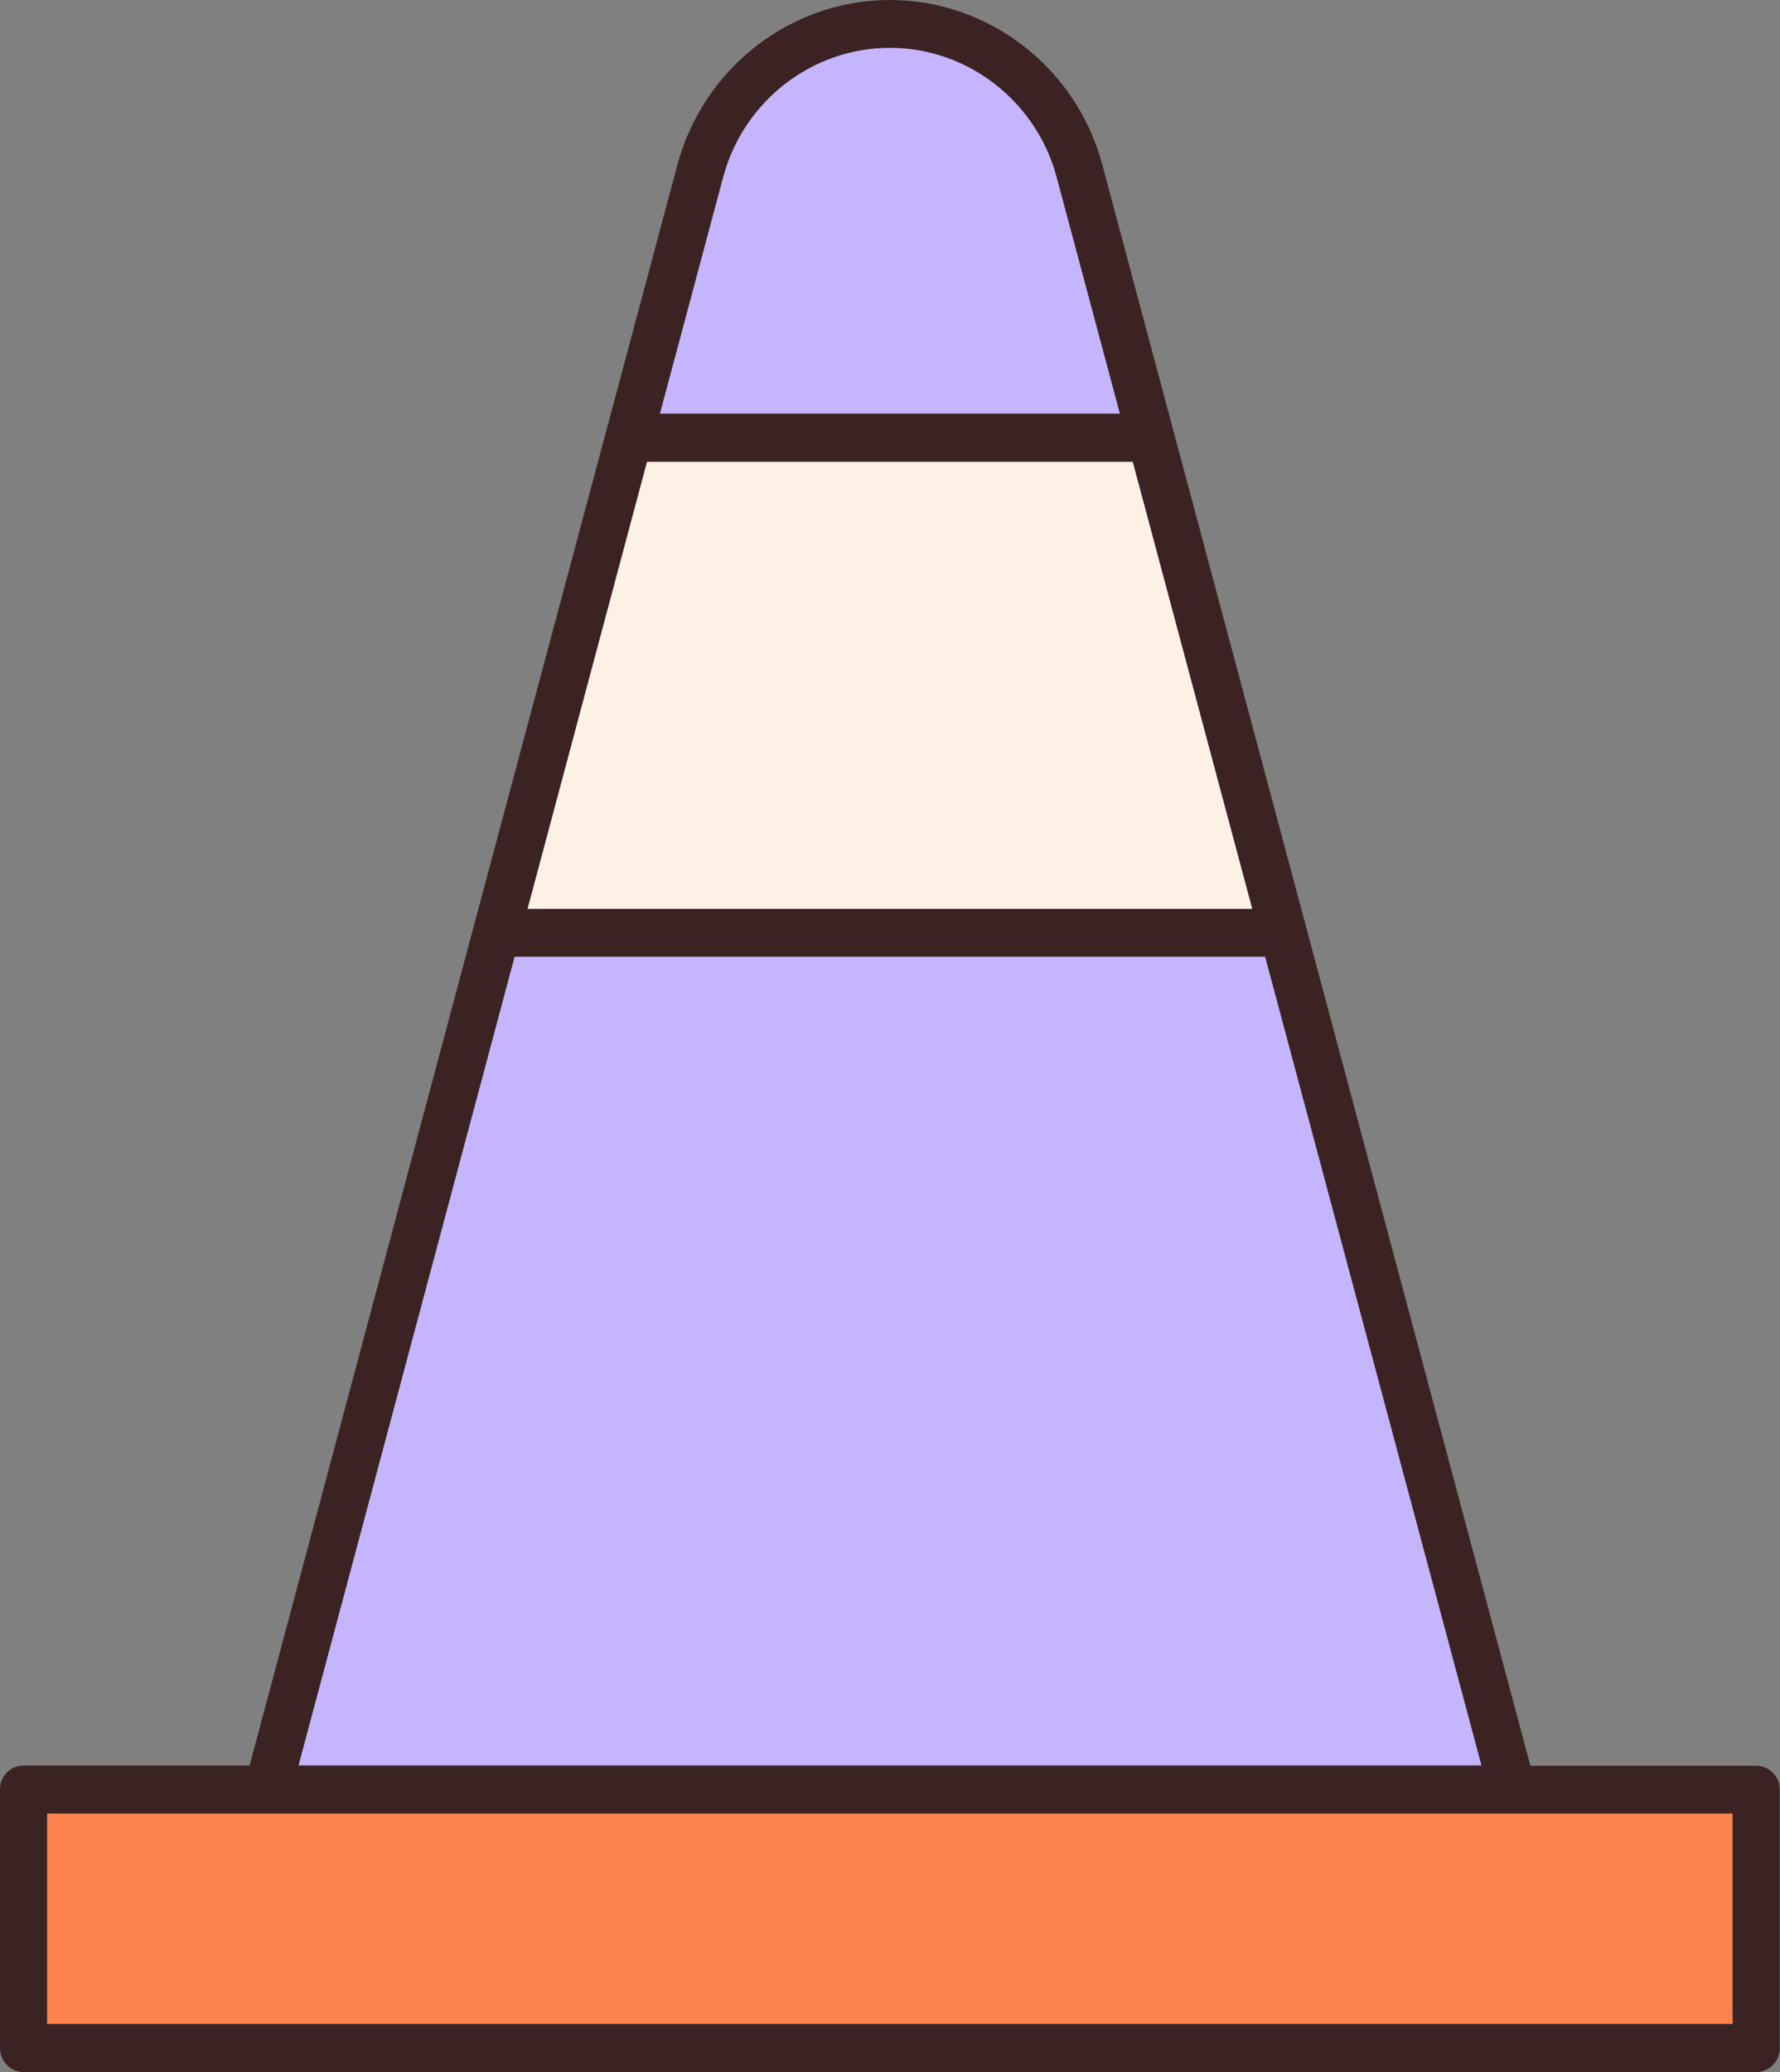
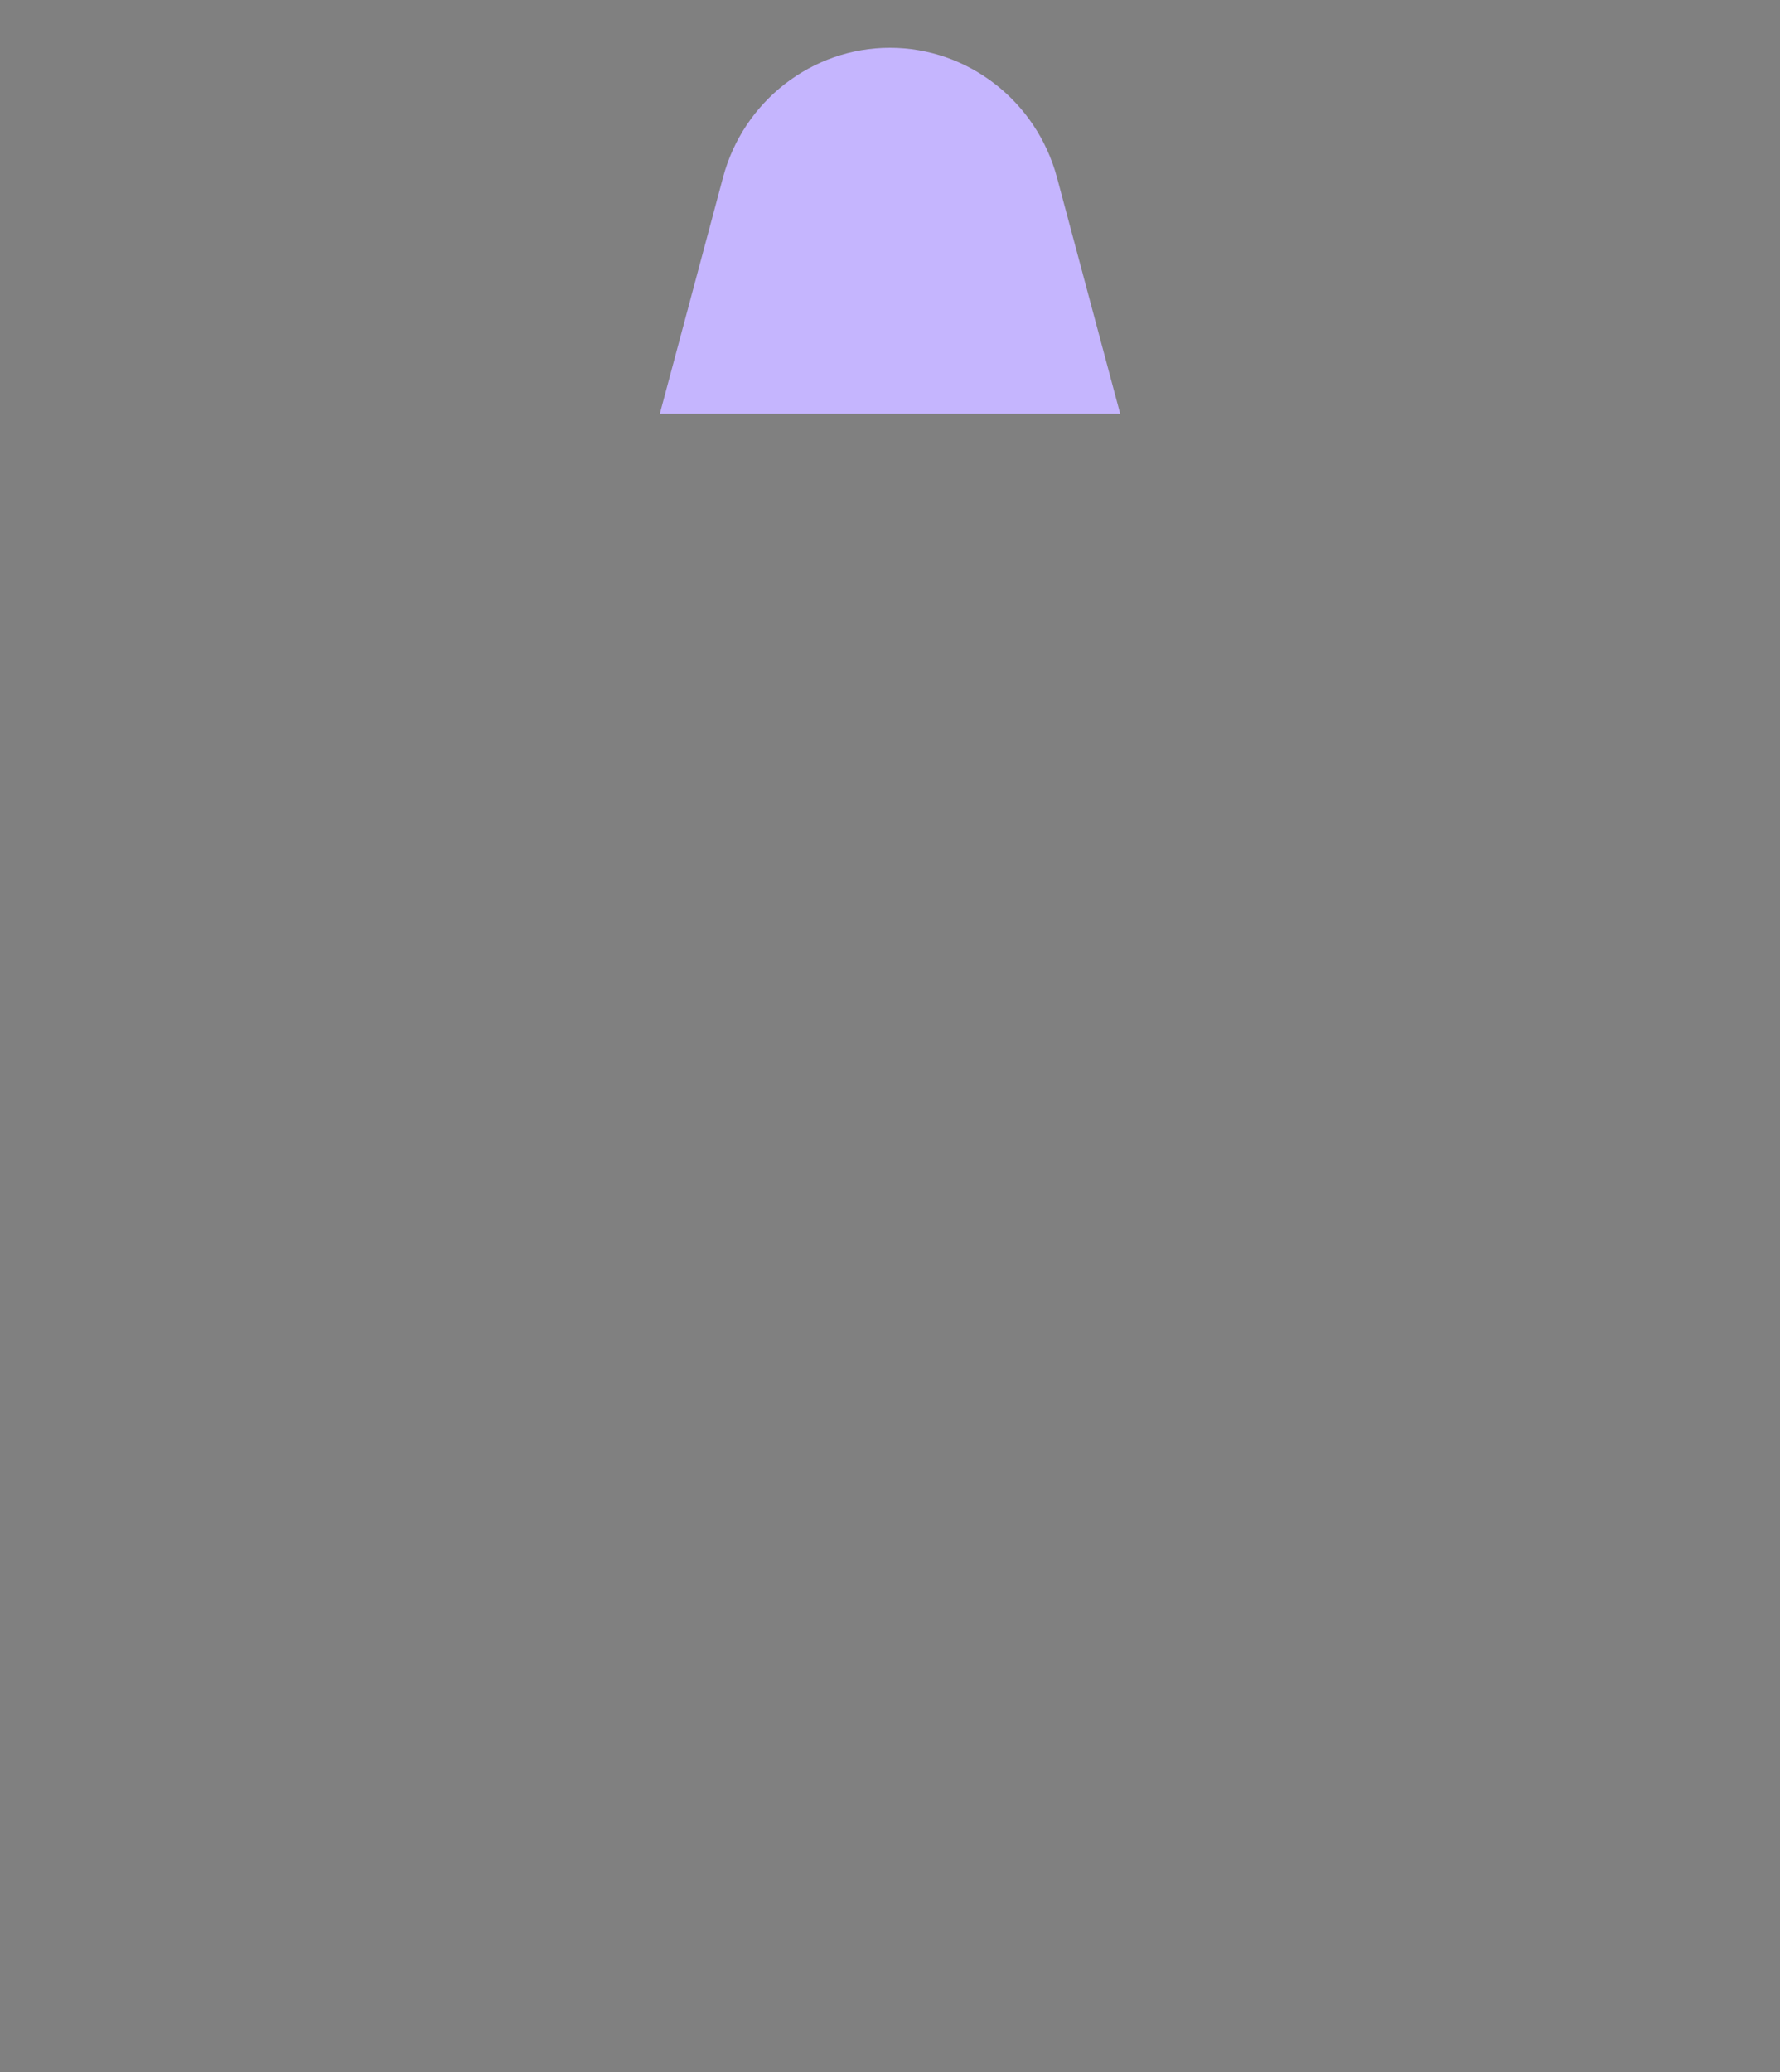
<svg xmlns="http://www.w3.org/2000/svg" width="55" height="64" viewBox="0 0 55 64" fill="none">
  <rect x="0" y="0" width="55" height="64" fill="#808080" stroke="none" />
  <path d="M32.658 5.476C32.023 3.123 29.909 1.476 27.496 1.476C25.091 1.476 22.97 3.123 22.342 5.476L20.389 12.778H34.612L32.658 5.476Z" fill="#C5B5FE" />
-   <path d="M35.002 14.262H19.99L16.298 28.073H38.701L35.002 14.262Z" fill="#FDF1E6" />
-   <path d="M39.092 29.549H15.9L9.222 54.531H45.779L39.092 29.549Z" fill="#C5B5FE" />
-   <path d="M53.538 56.015H46.729H8.265H1.456V62.516H53.538V56.015Z" fill="#FF834D" />
-   <path d="M0.728 64H54.265C54.671 64 54.992 63.666 54.992 63.262V55.277C54.992 54.865 54.663 54.539 54.265 54.539H47.287L40.356 28.625L36.266 13.338L34.06 5.088C33.264 2.097 30.56 0 27.496 0C24.433 0 21.736 2.097 20.932 5.088L18.727 13.33L14.636 28.617L7.713 54.531H0.728C0.322 54.531 0 54.865 0 55.269V63.254C0 63.666 0.329 64 0.728 64ZM22.342 5.476C22.97 3.123 25.091 1.476 27.496 1.476C29.901 1.476 32.023 3.123 32.651 5.476L34.604 12.778H20.389L22.342 5.476ZM19.99 14.262H35.002L38.694 28.073H16.299L19.99 14.262ZM15.9 29.549H39.092L45.778 54.531H9.222L15.9 29.549ZM1.455 56.015H8.264H46.728H53.537V62.516H1.455V56.015Z" fill="#3C2323" />
+   <path d="M53.538 56.015H46.729H8.265H1.456H53.538V56.015Z" fill="#FF834D" />
</svg>